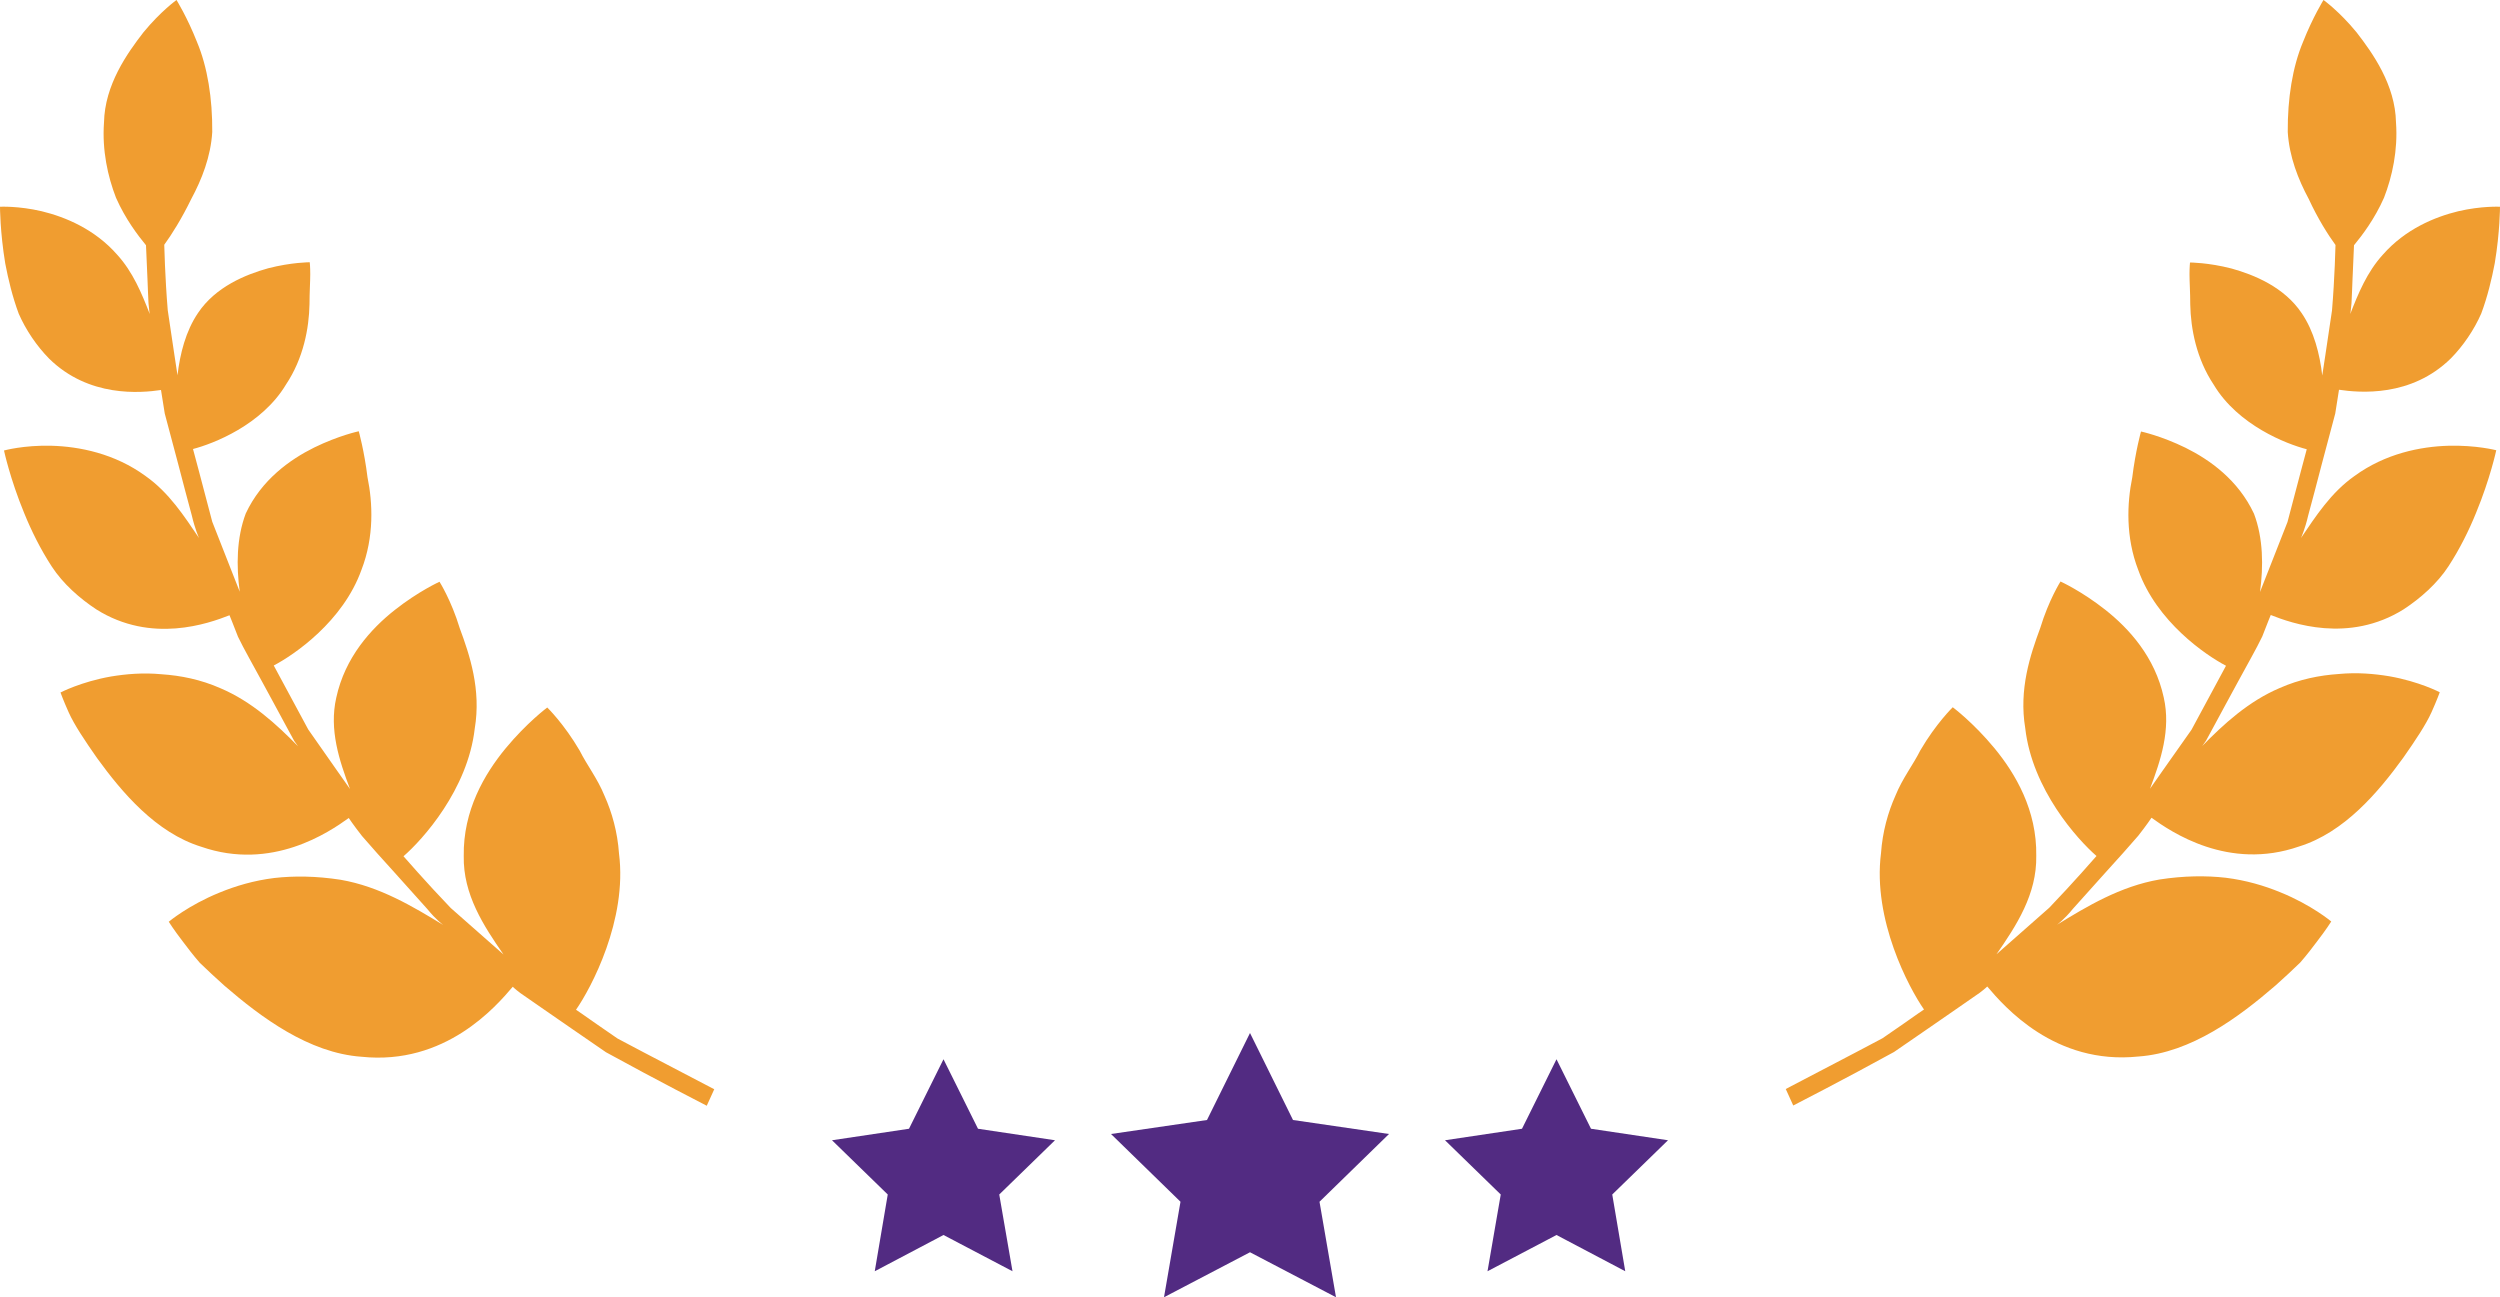
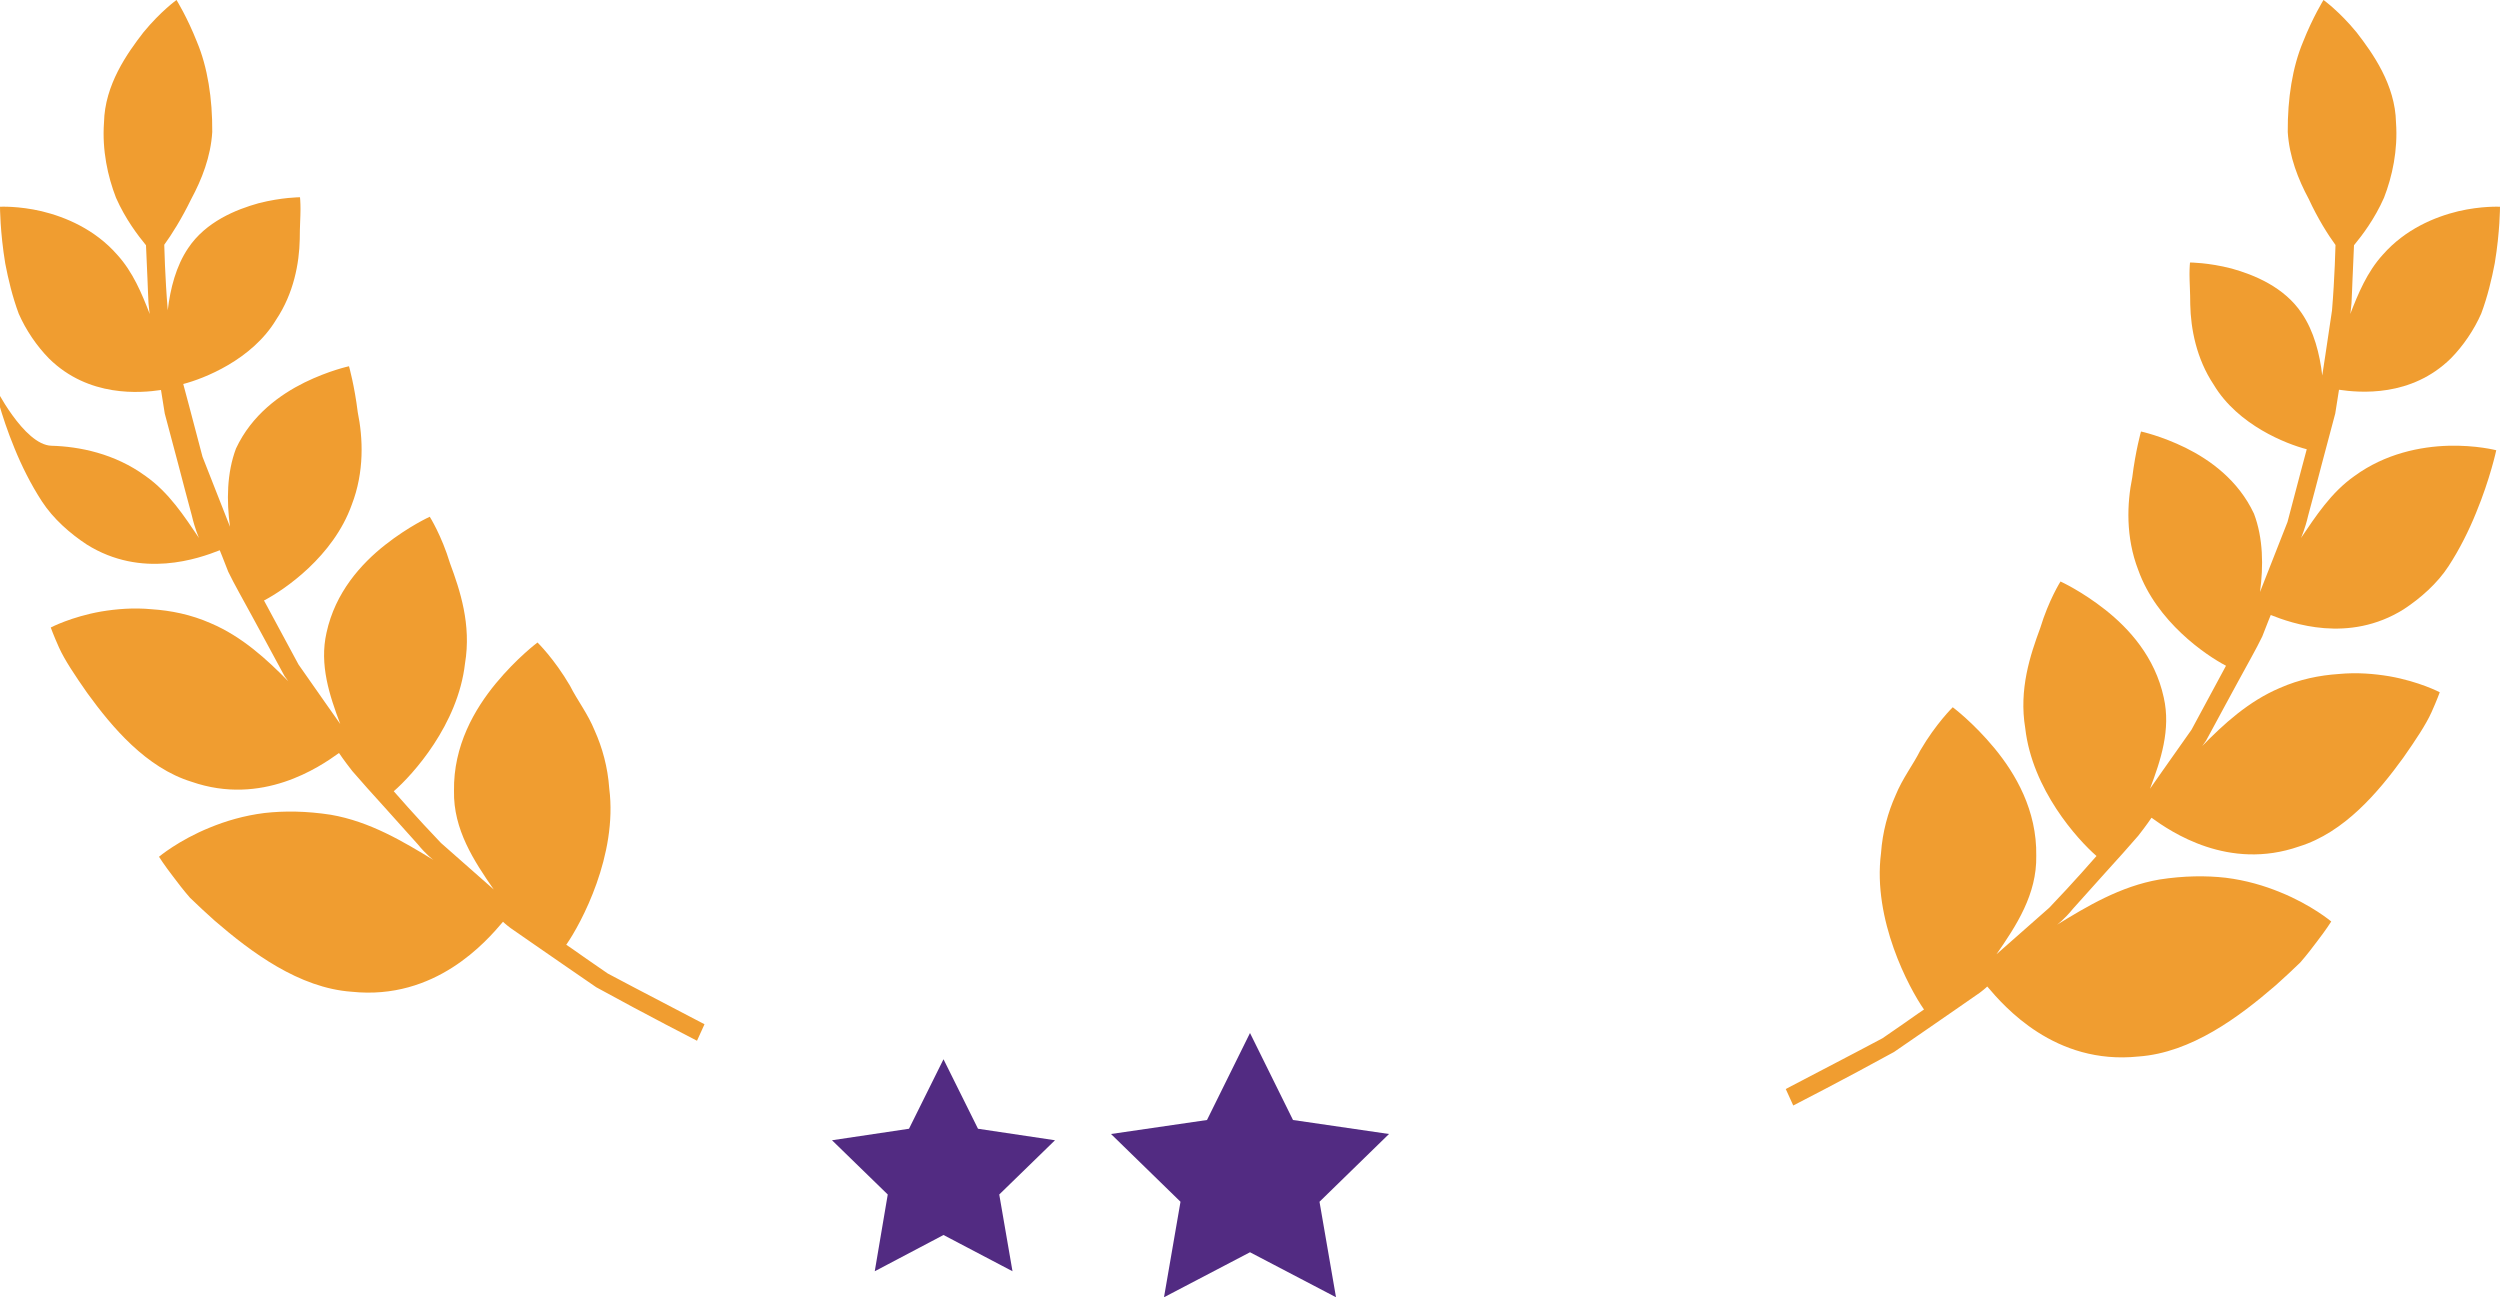
<svg xmlns="http://www.w3.org/2000/svg" version="1.1" id="Layer_1" x="0px" y="0px" viewBox="0 0 100 51.89" style="enable-background:new 0 0 100 51.89;" xml:space="preserve">
  <style type="text/css">
	.st0{fill:#F09D30;}
	.st1{fill:#522B82;}
</style>
  <g>
    <g>
      <path class="st0" d="M97.94,17.83c-1.11,0.03-2.53,0.31-3.76,1.21c-0.94,0.66-1.55,1.61-2.14,2.48c0,0,0.16-0.35,0.29-0.91    c0.15-0.56,0.35-1.3,0.54-2.04c0.2-0.74,0.39-1.48,0.54-2.03c0.09-0.57,0.15-0.95,0.15-0.95c0.82,0.12,2.89,0.31,4.48-1.26    c0.49-0.5,0.92-1.13,1.21-1.79c0.25-0.67,0.42-1.38,0.54-2.01C100,9.27,100,8.27,100,8.27s-0.73-0.04-1.67,0.18    c-0.95,0.23-2.12,0.72-3.01,1.73c-0.64,0.7-0.99,1.56-1.31,2.38c0,0,0.03-0.17,0.05-0.43c0.01-0.26,0.03-0.6,0.04-0.94    c0.03-0.69,0.06-1.38,0.06-1.38c0.32-0.39,0.82-1.04,1.2-1.9c0.33-0.85,0.56-1.9,0.48-3.01c-0.03-1.51-0.93-2.77-1.58-3.61    C93.57,0.45,92.94,0,92.94,0s-0.43,0.69-0.82,1.68c-0.42,1-0.62,2.26-0.61,3.6c0.06,0.99,0.42,1.9,0.84,2.68    c0.36,0.78,0.77,1.43,1.07,1.84c0,0-0.03,1.31-0.14,2.62c-0.19,1.3-0.39,2.6-0.39,2.6c-0.1-0.86-0.33-1.77-0.82-2.49    c-0.7-1.05-1.91-1.54-2.81-1.79c-0.93-0.24-1.66-0.24-1.66-0.24s-0.02,0.18-0.02,0.48c0,0.3,0.03,0.72,0.03,1.2    c0.02,0.96,0.24,2.16,0.94,3.21c0.97,1.62,2.91,2.37,3.72,2.58c0,0-0.39,1.45-0.77,2.91c-0.55,1.4-1.1,2.8-1.1,2.8    c0.14-1.03,0.13-2.15-0.24-3.13c-0.63-1.35-1.77-2.16-2.74-2.64c-0.98-0.48-1.78-0.65-1.78-0.65s-0.22,0.78-0.35,1.84    c-0.21,1.03-0.27,2.38,0.24,3.7c0.74,2.07,2.69,3.4,3.51,3.83c0,0-0.69,1.28-1.38,2.56C86.83,30.36,86,31.55,86,31.55    c0.43-1.14,0.84-2.37,0.55-3.65c-0.35-1.62-1.39-2.76-2.34-3.51c-0.95-0.75-1.79-1.13-1.79-1.13s-0.47,0.74-0.81,1.86    c-0.4,1.08-0.86,2.45-0.6,4.01c0.28,2.45,2.09,4.45,2.85,5.11c0,0-0.92,1.06-1.89,2.07c-1.06,0.93-2.11,1.86-2.11,1.86    c0.79-1.14,1.62-2.4,1.59-3.94c0.03-1.82-0.83-3.28-1.67-4.3c-0.85-1.03-1.67-1.64-1.67-1.64s-0.67,0.65-1.3,1.73    c-0.29,0.58-0.71,1.11-0.99,1.8c-0.3,0.67-0.52,1.45-0.58,2.31c-0.34,2.66,1.12,5.39,1.72,6.25c0,0-0.33,0.22-0.82,0.57    c-0.25,0.17-0.53,0.37-0.84,0.58c-0.33,0.18-0.69,0.36-1.04,0.55c-1.41,0.74-2.83,1.48-2.83,1.48l0.3,0.66    c0,0,2.03-1.04,4.03-2.14c0.94-0.65,1.88-1.29,2.58-1.78c0.35-0.24,0.65-0.45,0.85-0.59c0.2-0.15,0.3-0.25,0.3-0.25    c0.67,0.79,2.7,3.15,6.05,2.8c2.11-0.15,4.02-1.58,5.48-2.84c0.36-0.32,0.69-0.63,0.99-0.92c0.27-0.31,0.49-0.6,0.67-0.84    c0.37-0.48,0.57-0.8,0.57-0.8s-0.78-0.66-2.04-1.17c-0.63-0.26-1.37-0.48-2.18-0.58c-0.79-0.09-1.68-0.08-2.65,0.07    c-1.57,0.27-2.91,1.08-4.1,1.81c0,0,0.29-0.21,0.63-0.63c0.36-0.4,0.83-0.93,1.31-1.46c0.48-0.53,0.96-1.06,1.31-1.47    c0.33-0.42,0.53-0.72,0.53-0.72c0.79,0.57,3.08,2.13,5.9,1.15c1.81-0.56,3.17-2.17,4.17-3.55c0.49-0.7,0.91-1.33,1.13-1.82    c0.22-0.49,0.33-0.8,0.33-0.8s-0.82-0.43-2.02-0.64c-0.6-0.1-1.29-0.16-2.02-0.09c-0.76,0.05-1.57,0.21-2.36,0.56    c-1.25,0.53-2.25,1.45-3.1,2.32c0,0,0.06-0.08,0.15-0.21c0.08-0.14,0.19-0.35,0.32-0.59c0.26-0.49,0.62-1.14,0.97-1.79    c0.35-0.65,0.72-1.29,0.96-1.79c0.2-0.52,0.34-0.86,0.34-0.86c0.83,0.33,3.12,1.15,5.32-0.23c0.67-0.44,1.34-1.03,1.79-1.72    c0.45-0.69,0.82-1.44,1.1-2.13c0.57-1.38,0.81-2.51,0.81-2.51S99.05,17.8,97.94,17.83z" />
-       <path class="st0" d="M2.06,17.83c1.11,0.03,2.53,0.31,3.76,1.21c0.94,0.66,1.55,1.61,2.14,2.48c0,0-0.16-0.35-0.29-0.91    c-0.15-0.56-0.35-1.3-0.54-2.04c-0.2-0.74-0.39-1.48-0.54-2.03C6.5,15.98,6.44,15.6,6.44,15.6c-0.81,0.12-2.89,0.31-4.48-1.26    c-0.49-0.5-0.92-1.13-1.21-1.79c-0.25-0.67-0.42-1.38-0.54-2.01C0,9.27,0,8.27,0,8.27s0.73-0.04,1.67,0.18    c0.95,0.23,2.12,0.72,3.01,1.73c0.64,0.7,0.99,1.56,1.31,2.38c0,0-0.03-0.17-0.05-0.43c-0.01-0.26-0.03-0.6-0.04-0.94    C5.87,10.5,5.84,9.81,5.84,9.81c-0.32-0.39-0.82-1.04-1.2-1.9c-0.33-0.85-0.56-1.9-0.48-3.01c0.03-1.51,0.93-2.77,1.58-3.61    C6.43,0.45,7.06,0,7.06,0s0.43,0.69,0.82,1.68c0.42,1,0.62,2.26,0.61,3.6c-0.06,0.99-0.42,1.9-0.84,2.68    C7.27,8.74,6.87,9.38,6.57,9.79c0,0,0.03,1.31,0.14,2.62c0.19,1.3,0.39,2.6,0.39,2.6c0.1-0.86,0.33-1.77,0.82-2.49    c0.7-1.05,1.91-1.54,2.81-1.79c0.93-0.24,1.66-0.24,1.66-0.24s0.02,0.18,0.02,0.48c0,0.3-0.03,0.72-0.03,1.2    c-0.02,0.96-0.24,2.16-0.94,3.21c-0.97,1.62-2.91,2.37-3.72,2.58c0,0,0.39,1.45,0.77,2.91c0.55,1.4,1.1,2.8,1.1,2.8    c-0.14-1.03-0.13-2.15,0.24-3.13c0.63-1.35,1.77-2.16,2.74-2.64c0.98-0.48,1.78-0.65,1.78-0.65s0.22,0.78,0.35,1.84    c0.21,1.03,0.27,2.38-0.24,3.7c-0.74,2.07-2.69,3.4-3.51,3.83c0,0,0.69,1.28,1.38,2.56c0.83,1.19,1.67,2.38,1.67,2.38    c-0.43-1.14-0.84-2.37-0.55-3.65c0.35-1.62,1.39-2.76,2.34-3.51c0.95-0.75,1.79-1.13,1.79-1.13s0.47,0.74,0.81,1.86    c0.4,1.08,0.86,2.45,0.6,4.01c-0.28,2.45-2.09,4.45-2.85,5.11c0,0,0.92,1.06,1.89,2.07c1.06,0.93,2.11,1.86,2.11,1.86    c-0.79-1.14-1.62-2.4-1.59-3.94c-0.03-1.82,0.83-3.28,1.67-4.3c0.85-1.03,1.67-1.64,1.67-1.64s0.67,0.65,1.3,1.73    c0.29,0.58,0.71,1.11,0.99,1.8c0.3,0.67,0.52,1.45,0.58,2.31c0.34,2.66-1.12,5.39-1.72,6.25c0,0,0.33,0.22,0.82,0.57    c0.25,0.17,0.53,0.37,0.84,0.58c0.33,0.18,0.69,0.36,1.04,0.55c1.41,0.74,2.83,1.48,2.83,1.48l-0.3,0.66c0,0-2.03-1.04-4.03-2.14    c-0.94-0.65-1.88-1.29-2.58-1.78c-0.35-0.24-0.65-0.45-0.85-0.59c-0.2-0.15-0.3-0.25-0.3-0.25c-0.67,0.79-2.7,3.15-6.05,2.8    c-2.11-0.15-4.02-1.58-5.48-2.84c-0.36-0.32-0.69-0.63-0.99-0.92c-0.27-0.31-0.49-0.6-0.67-0.84c-0.37-0.48-0.57-0.8-0.57-0.8    s0.78-0.66,2.04-1.17c0.63-0.26,1.37-0.48,2.18-0.58c0.79-0.09,1.68-0.08,2.65,0.07c1.57,0.27,2.91,1.08,4.11,1.81    c0,0-0.29-0.21-0.63-0.63c-0.36-0.4-0.83-0.93-1.31-1.46c-0.48-0.53-0.96-1.06-1.31-1.47c-0.33-0.42-0.53-0.72-0.53-0.72    c-0.79,0.57-3.08,2.13-5.9,1.15c-1.81-0.56-3.17-2.17-4.17-3.55c-0.49-0.7-0.91-1.33-1.13-1.82c-0.22-0.49-0.33-0.8-0.33-0.8    s0.82-0.43,2.02-0.64c0.6-0.1,1.29-0.16,2.02-0.09c0.76,0.05,1.57,0.21,2.36,0.56c1.25,0.53,2.25,1.45,3.1,2.32    c0,0-0.06-0.08-0.15-0.21c-0.08-0.14-0.19-0.35-0.32-0.59c-0.26-0.49-0.62-1.14-0.97-1.79c-0.35-0.65-0.72-1.29-0.96-1.79    c-0.2-0.52-0.34-0.86-0.34-0.86c-0.84,0.33-3.12,1.15-5.32-0.23c-0.67-0.44-1.34-1.03-1.79-1.72c-0.45-0.69-0.82-1.44-1.1-2.13    c-0.57-1.38-0.81-2.51-0.81-2.51S0.95,17.8,2.06,17.83z" />
+       <path class="st0" d="M2.06,17.83c1.11,0.03,2.53,0.31,3.76,1.21c0.94,0.66,1.55,1.61,2.14,2.48c0,0-0.16-0.35-0.29-0.91    c-0.15-0.56-0.35-1.3-0.54-2.04c-0.2-0.74-0.39-1.48-0.54-2.03C6.5,15.98,6.44,15.6,6.44,15.6c-0.81,0.12-2.89,0.31-4.48-1.26    c-0.49-0.5-0.92-1.13-1.21-1.79c-0.25-0.67-0.42-1.38-0.54-2.01C0,9.27,0,8.27,0,8.27s0.73-0.04,1.67,0.18    c0.95,0.23,2.12,0.72,3.01,1.73c0.64,0.7,0.99,1.56,1.31,2.38c0,0-0.03-0.17-0.05-0.43c-0.01-0.26-0.03-0.6-0.04-0.94    C5.87,10.5,5.84,9.81,5.84,9.81c-0.32-0.39-0.82-1.04-1.2-1.9c-0.33-0.85-0.56-1.9-0.48-3.01c0.03-1.51,0.93-2.77,1.58-3.61    C6.43,0.45,7.06,0,7.06,0s0.43,0.69,0.82,1.68c0.42,1,0.62,2.26,0.61,3.6c-0.06,0.99-0.42,1.9-0.84,2.68    C7.27,8.74,6.87,9.38,6.57,9.79c0,0,0.03,1.31,0.14,2.62c0.1-0.86,0.33-1.77,0.82-2.49    c0.7-1.05,1.91-1.54,2.81-1.79c0.93-0.24,1.66-0.24,1.66-0.24s0.02,0.18,0.02,0.48c0,0.3-0.03,0.72-0.03,1.2    c-0.02,0.96-0.24,2.16-0.94,3.21c-0.97,1.62-2.91,2.37-3.72,2.58c0,0,0.39,1.45,0.77,2.91c0.55,1.4,1.1,2.8,1.1,2.8    c-0.14-1.03-0.13-2.15,0.24-3.13c0.63-1.35,1.77-2.16,2.74-2.64c0.98-0.48,1.78-0.65,1.78-0.65s0.22,0.78,0.35,1.84    c0.21,1.03,0.27,2.38-0.24,3.7c-0.74,2.07-2.69,3.4-3.51,3.83c0,0,0.69,1.28,1.38,2.56c0.83,1.19,1.67,2.38,1.67,2.38    c-0.43-1.14-0.84-2.37-0.55-3.65c0.35-1.62,1.39-2.76,2.34-3.51c0.95-0.75,1.79-1.13,1.79-1.13s0.47,0.74,0.81,1.86    c0.4,1.08,0.86,2.45,0.6,4.01c-0.28,2.45-2.09,4.45-2.85,5.11c0,0,0.92,1.06,1.89,2.07c1.06,0.93,2.11,1.86,2.11,1.86    c-0.79-1.14-1.62-2.4-1.59-3.94c-0.03-1.82,0.83-3.28,1.67-4.3c0.85-1.03,1.67-1.64,1.67-1.64s0.67,0.65,1.3,1.73    c0.29,0.58,0.71,1.11,0.99,1.8c0.3,0.67,0.52,1.45,0.58,2.31c0.34,2.66-1.12,5.39-1.72,6.25c0,0,0.33,0.22,0.82,0.57    c0.25,0.17,0.53,0.37,0.84,0.58c0.33,0.18,0.69,0.36,1.04,0.55c1.41,0.74,2.83,1.48,2.83,1.48l-0.3,0.66c0,0-2.03-1.04-4.03-2.14    c-0.94-0.65-1.88-1.29-2.58-1.78c-0.35-0.24-0.65-0.45-0.85-0.59c-0.2-0.15-0.3-0.25-0.3-0.25c-0.67,0.79-2.7,3.15-6.05,2.8    c-2.11-0.15-4.02-1.58-5.48-2.84c-0.36-0.32-0.69-0.63-0.99-0.92c-0.27-0.31-0.49-0.6-0.67-0.84c-0.37-0.48-0.57-0.8-0.57-0.8    s0.78-0.66,2.04-1.17c0.63-0.26,1.37-0.48,2.18-0.58c0.79-0.09,1.68-0.08,2.65,0.07c1.57,0.27,2.91,1.08,4.11,1.81    c0,0-0.29-0.21-0.63-0.63c-0.36-0.4-0.83-0.93-1.31-1.46c-0.48-0.53-0.96-1.06-1.31-1.47c-0.33-0.42-0.53-0.72-0.53-0.72    c-0.79,0.57-3.08,2.13-5.9,1.15c-1.81-0.56-3.17-2.17-4.17-3.55c-0.49-0.7-0.91-1.33-1.13-1.82c-0.22-0.49-0.33-0.8-0.33-0.8    s0.82-0.43,2.02-0.64c0.6-0.1,1.29-0.16,2.02-0.09c0.76,0.05,1.57,0.21,2.36,0.56c1.25,0.53,2.25,1.45,3.1,2.32    c0,0-0.06-0.08-0.15-0.21c-0.08-0.14-0.19-0.35-0.32-0.59c-0.26-0.49-0.62-1.14-0.97-1.79c-0.35-0.65-0.72-1.29-0.96-1.79    c-0.2-0.52-0.34-0.86-0.34-0.86c-0.84,0.33-3.12,1.15-5.32-0.23c-0.67-0.44-1.34-1.03-1.79-1.72c-0.45-0.69-0.82-1.44-1.1-2.13    c-0.57-1.38-0.81-2.51-0.81-2.51S0.95,17.8,2.06,17.83z" />
    </g>
    <g>
      <polygon class="st1" points="50,41.32 51.72,44.8 55.56,45.36 52.78,48.07 53.44,51.89 50,50.09 46.56,51.89 47.22,48.07     44.44,45.36 48.28,44.8   " />
      <g>
        <polygon class="st1" points="37.74,42.37 39.12,45.15 42.2,45.61 39.97,47.78 40.5,50.85 37.74,49.4 34.99,50.85 35.51,47.78      33.28,45.61 36.36,45.15    " />
-         <polygon class="st1" points="62.26,42.37 63.64,45.15 66.72,45.61 64.49,47.78 65.01,50.85 62.26,49.4 59.5,50.85 60.03,47.78      57.8,45.61 60.88,45.15    " />
      </g>
    </g>
  </g>
</svg>